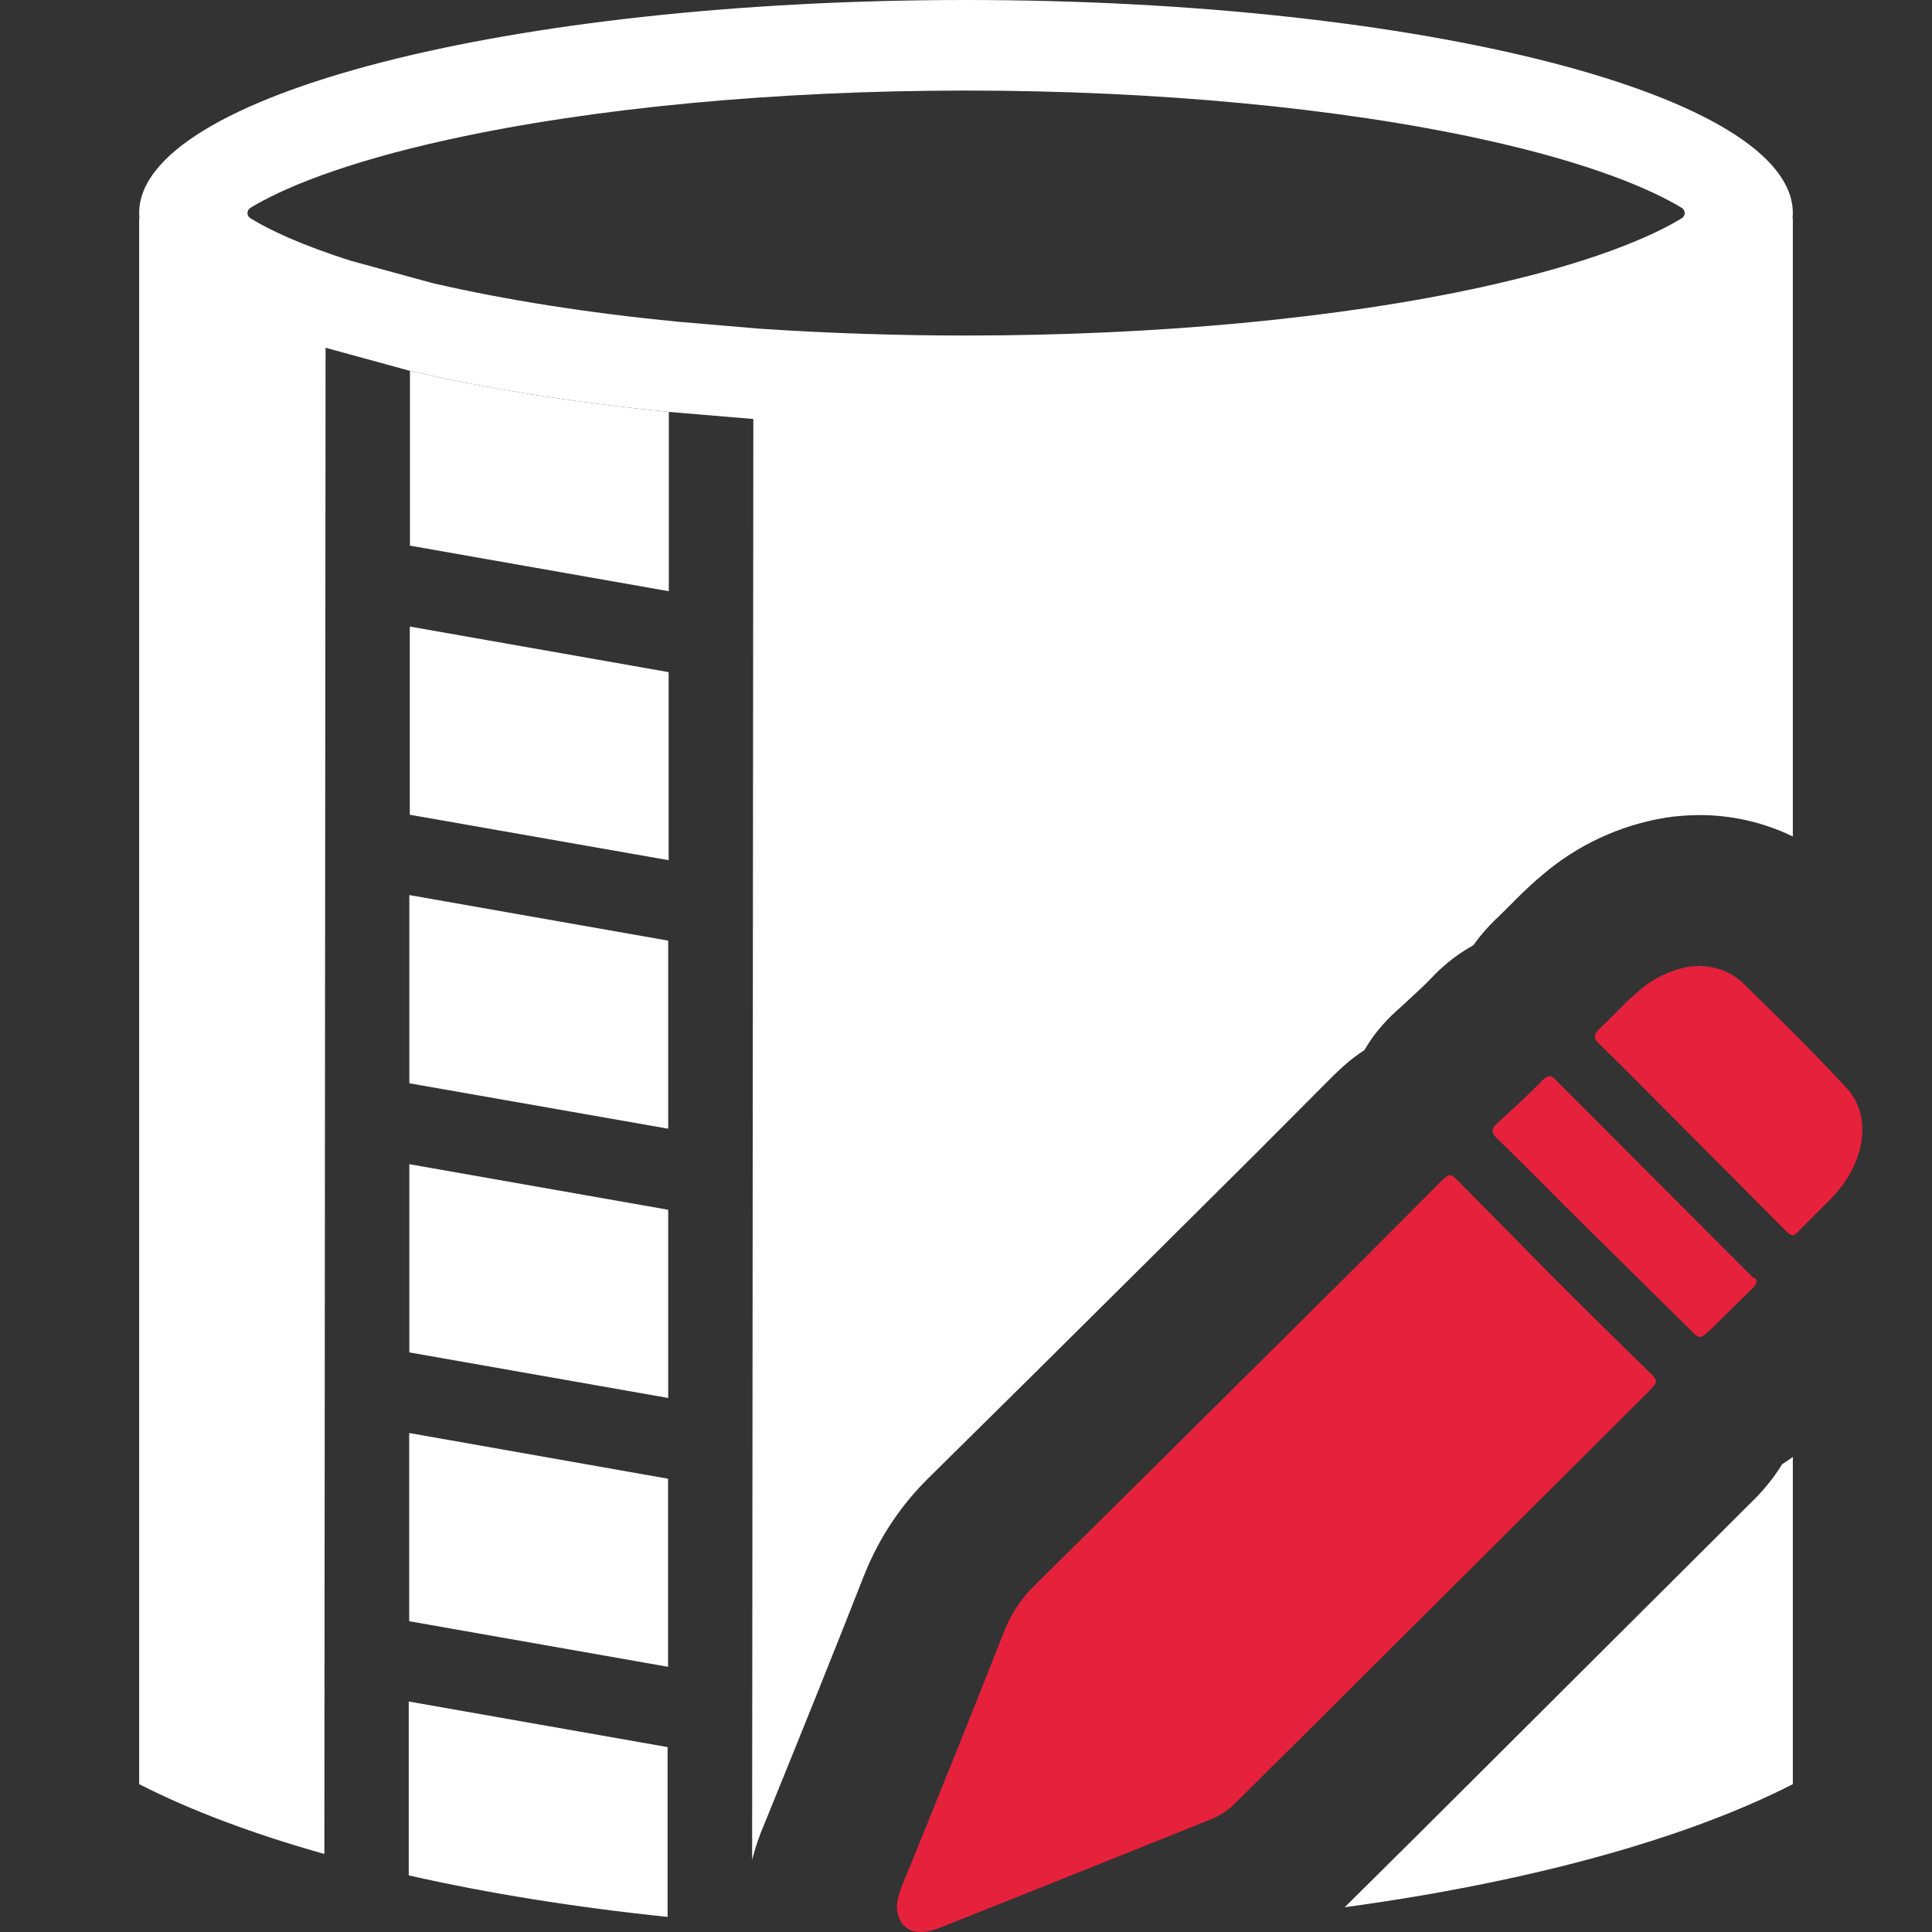
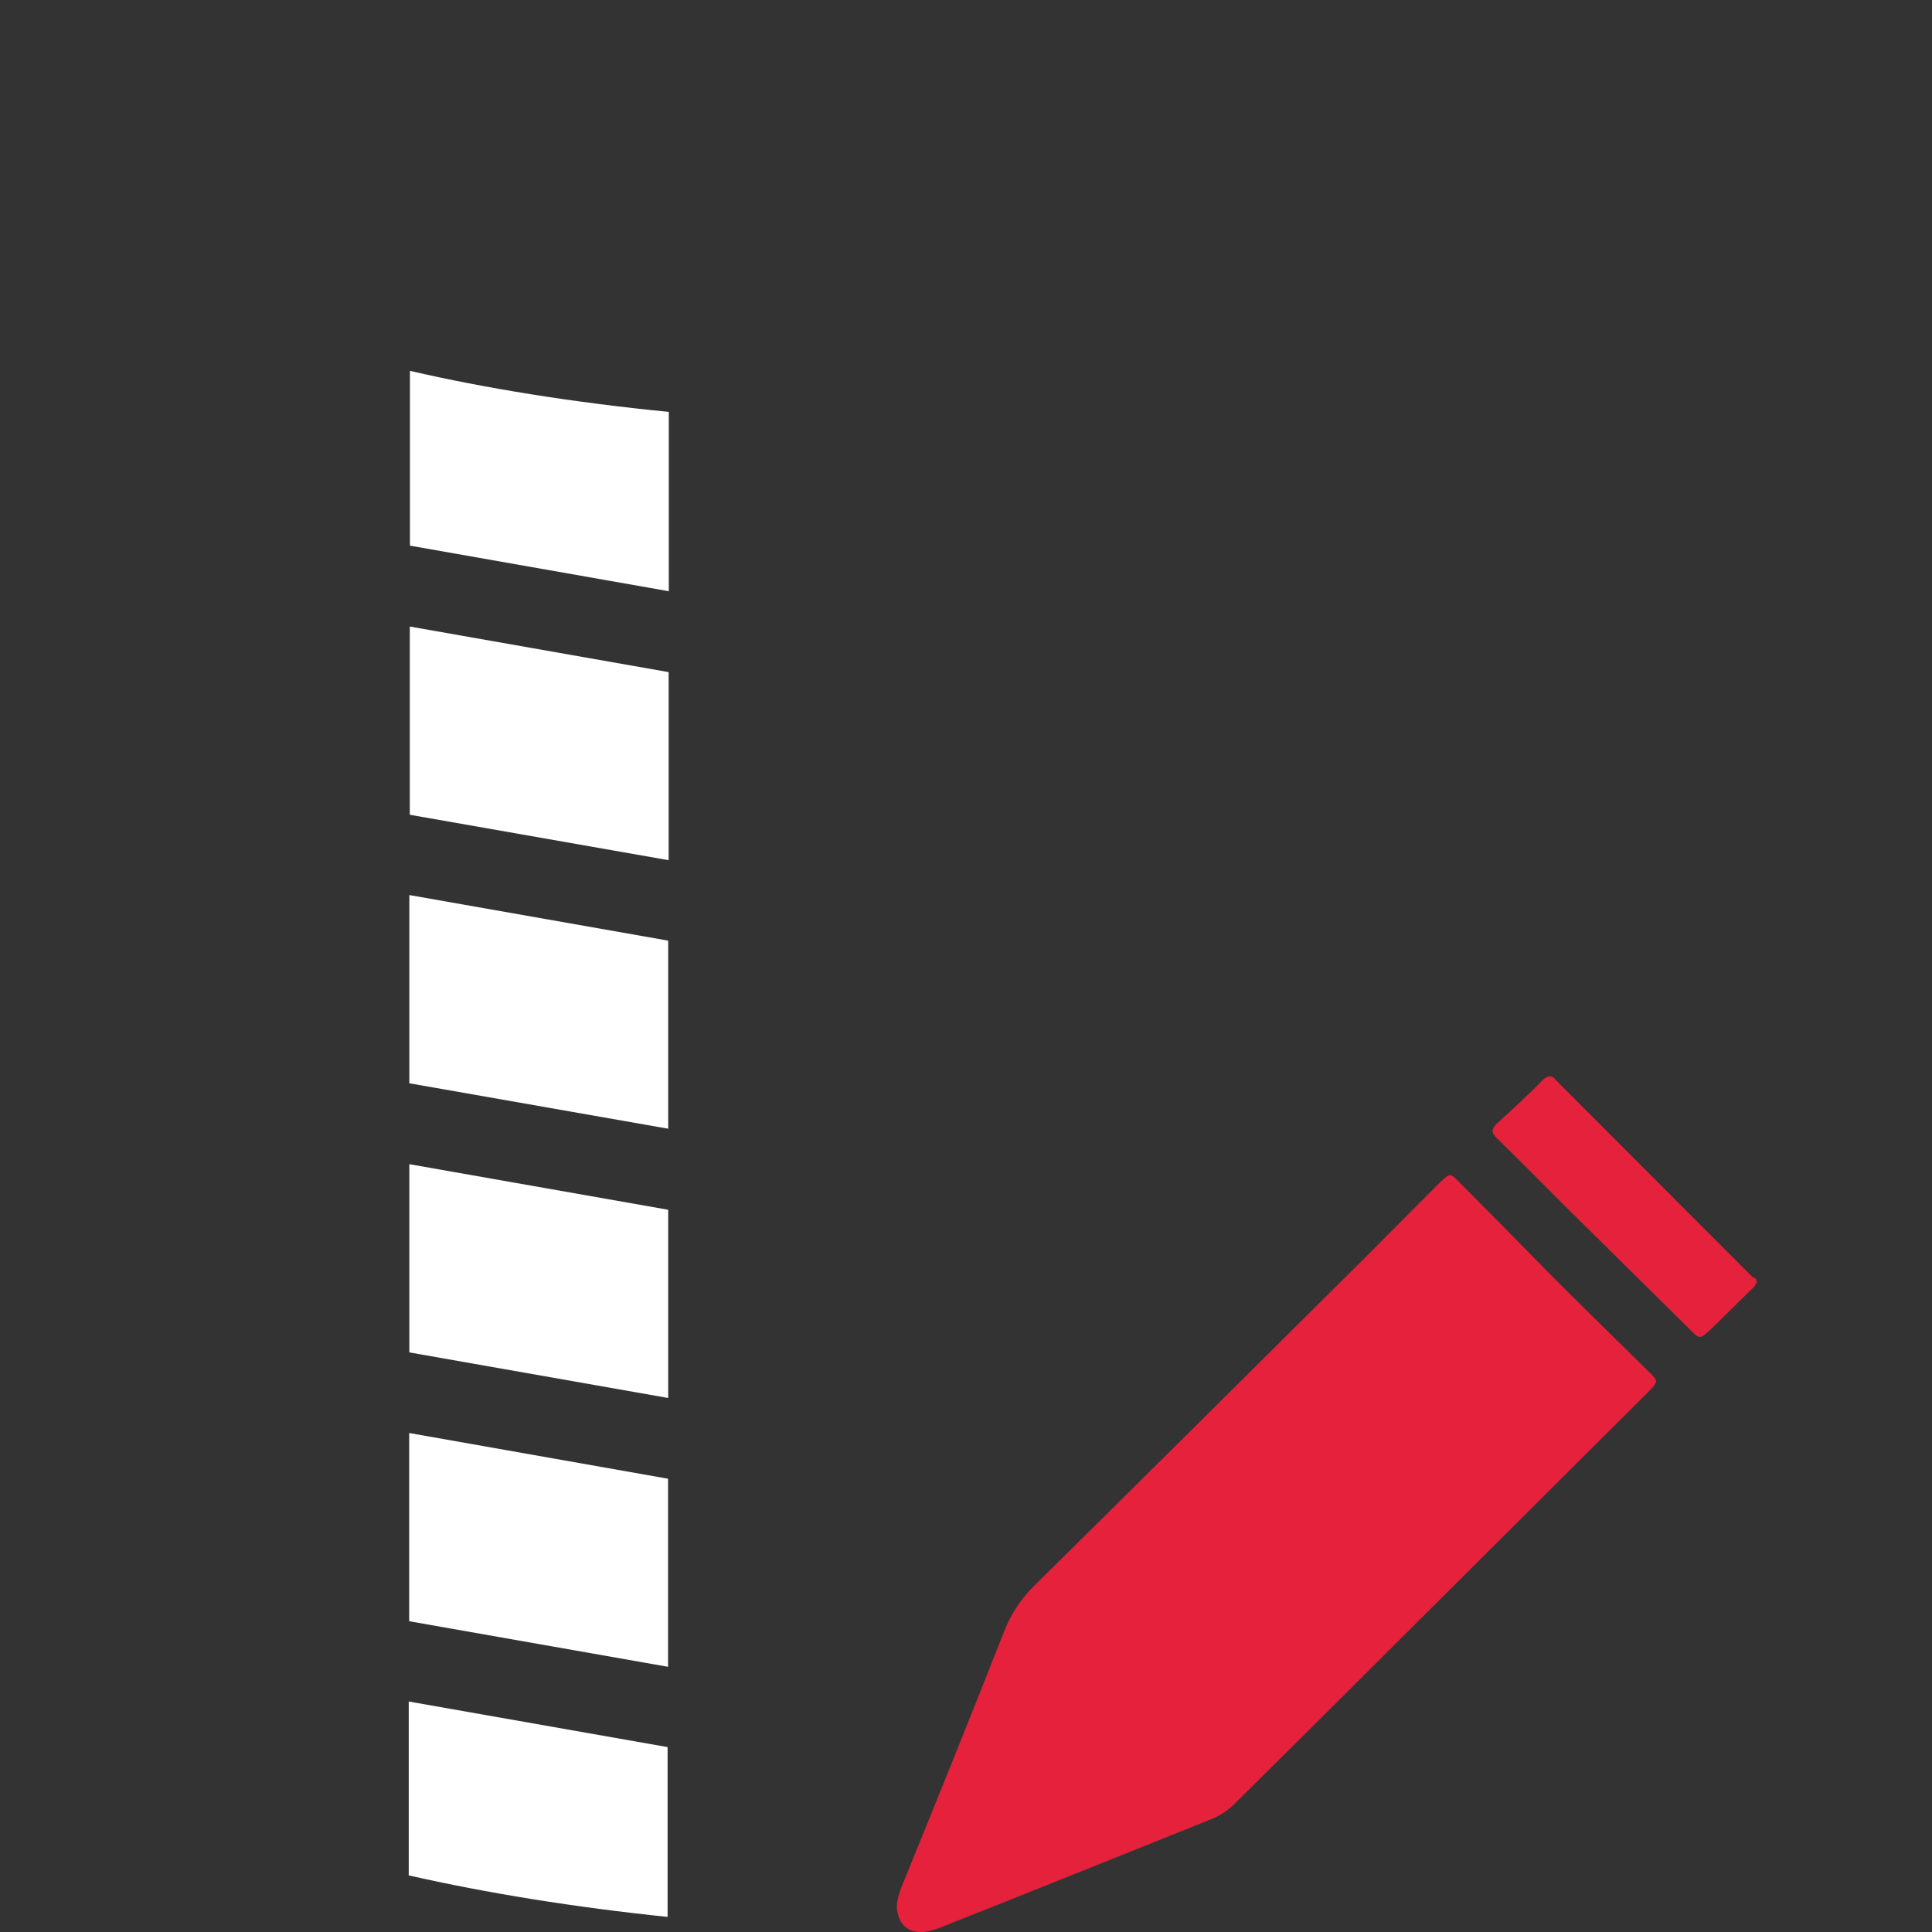
<svg xmlns="http://www.w3.org/2000/svg" id="uuid-9847fb86-4b0e-48dd-a5b6-aa99717511c7" data-name="Calque 1" viewBox="0 0 128 128">
  <rect x="0" y="0" width="128" height="128" fill="#333333" stroke="none" />
  <defs>
    <style>
      .uuid-c6a5ab77-6076-4ab5-9321-78d2abb20740 {
        fill: #e6213c;
      }

      .uuid-c6a5ab77-6076-4ab5-9321-78d2abb20740, .uuid-91249091-07b6-4fb7-8258-d75138a30fd7 {
        stroke-width: 0px;
      }

      .uuid-91249091-07b6-4fb7-8258-d75138a30fd7 {
        fill: #fff;
      }
    </style>
  </defs>
  <g id="uuid-113a3d15-2694-44ab-a88a-81da90268bb3" data-name="Draw">
    <path class="uuid-c6a5ab77-6076-4ab5-9321-78d2abb20740" d="M59.45,125.98c.08-.43.22-.86.4-1.26,2.28-5.59,4.52-11.15,6.71-16.72.45-1.12,1.13-2.13,2-2.98,7.27-7.17,14.49-14.37,21.74-21.56l5.12-5.14c.6-.58.68-.6,1.14-.12,1.66,1.68,3.32,3.34,4.98,5.04,2.56,2.62,5.18,5.16,7.77,7.71.56.56.56.58-.14,1.3l-22.54,22.46-4.9,4.86c-.42.4-.91.72-1.44.94-5.99,2.4-11.99,4.82-17.98,7.19-1.52.62-2.62.28-2.86-1.06-.04-.22-.04-.44,0-.66Z" />
-     <path class="uuid-c6a5ab77-6076-4ab5-9321-78d2abb20740" d="M112,64.04c1.23-.17,2.47.2,3.4,1.02,2.34,2.28,4.66,4.56,6.89,6.97,1.78,1.86,1.34,4.96-.94,7.35l-2,2c-.54.58-.6.6-1.06.14l-8.69-8.73c-1.22-1.22-2.44-2.46-3.68-3.66-.36-.34-.34-.62.12-1.04.86-.8,1.64-1.7,2.54-2.44.96-.85,2.15-1.41,3.42-1.62h0Z" />
-     <path class="uuid-c6a5ab77-6076-4ab5-9321-78d2abb20740" d="M116.38,84.96c-.07.18-.18.34-.34.46l-2.64,2.6c-.78.72-.8.7-1.36.14l-8.39-8.29c-1.5-1.5-3-3.02-4.52-4.5-.34-.34-.34-.6.14-1.02.98-.9,2-1.82,2.88-2.74.38-.38.66-.42.98,0l12.99,13.01c.12.02.28.12.26.34Z" />
+     <path class="uuid-c6a5ab77-6076-4ab5-9321-78d2abb20740" d="M116.38,84.96c-.07.18-.18.34-.34.46l-2.64,2.6c-.78.72-.8.7-1.36.14l-8.39-8.29c-1.5-1.5-3-3.02-4.52-4.5-.34-.34-.34-.6.14-1.02.98-.9,2-1.82,2.88-2.74.38-.38.66-.42.98,0l12.99,13.01c.12.02.28.12.26.34" />
  </g>
  <g id="uuid-affd68e4-c25c-4e23-8c8a-cbe9811a06fc" data-name="Draw">
    <path class="uuid-c6a5ab77-6076-4ab5-9321-78d2abb20740" d="M59.53,126.96c.1.3.25.53.45.7-.2-.16-.35-.4-.45-.7Z" />
  </g>
  <g>
    <g>
      <path class="uuid-91249091-07b6-4fb7-8258-d75138a30fd7" d="M27.08,112.73v11.52c5.21,1.18,10.98,2.11,17.15,2.75v-11.25l-17.15-3.02ZM27.11,94.94v12.47l17.15,3.02v-12.46l-17.15-3.03ZM27.12,59.3v12.47l17.15,3.01v-12.46l-17.15-3.02ZM27.12,77.13v12.47l17.15,3.02v-12.47l-17.15-3.02ZM27.15,41.51v12.47l17.15,3.01v-12.46l-17.15-3.02Z" />
      <path class="uuid-91249091-07b6-4fb7-8258-d75138a30fd7" d="M44.31,27.29v11.88l-17.15-3.02v-11.58c4.97,1.15,10.77,2.09,17.15,2.72Z" />
    </g>
-     <path class="uuid-91249091-07b6-4fb7-8258-d75138a30fd7" d="M118.07,97.01c-.47.77-1.05,1.51-1.73,2.21-.03.04-.07.08-.11.11l-22.55,22.48-4.59,4.55c12.25-1.67,22.6-4.53,29.68-8.15h.01v-21.68c-.22.16-.46.32-.71.48ZM118.78,14.12C118.78,6.32,94.26,0,64,0S9.22,6.32,9.22,14.12c0,.12.01.24.02.36h-.02v103.73h.01c3.39,1.73,7.53,3.29,12.26,4.62l.08-99.79,5.59,1.53c4.97,1.15,10.77,2.09,17.15,2.72l5.6.47-.08,95.46c.21-.81.48-1.62.82-2.4,2.49-6.12,4.66-11.51,6.61-16.48.01-.02.02-.04.03-.07.97-2.41,2.41-4.57,4.25-6.37,4.84-4.77,9.75-9.64,14.49-14.35,2.4-2.39,4.81-4.78,7.21-7.17l5.1-5.12c.05-.04.09-.09.14-.13.35-.34.99-.96,1.92-1.56.51-.89,1.22-1.79,2.17-2.64l.29-.26c.78-.72,1.52-1.39,2.07-1.97.05-.05.1-.11.15-.16.77-.77,1.62-1.41,2.54-1.92.44-.63.98-1.25,1.63-1.86.23-.22.45-.44.67-.66.58-.59,1.3-1.32,2.18-2.06,2.34-2.03,5.2-3.37,8.27-3.87.36-.06.72-.1,1.07-.12.39-.03.77-.05,1.15-.05,2.16,0,4.28.49,6.19,1.42V14.48h-.02c.01-.12.02-.24.02-.36ZM111.42,14.46c-1.99,1.22-6.01,2.97-13.2,4.55-9.47,2.08-21.63,3.22-34.22,3.22-4.53,0-9.12-.15-13.64-.45l-5.5-.47c-5.93-.58-11.39-1.44-16.23-2.56l-5.37-1.47c-3.41-1.08-5.47-2.08-6.67-2.82-.26-.16-.26-.53,0-.69,2-1.22,6.02-2.97,13.2-4.54,9.47-2.08,21.62-3.23,34.21-3.23s24.74,1.15,34.22,3.23c7.19,1.57,11.2,3.33,13.2,4.54.26.16.26.54,0,.69Z" />
  </g>
</svg>